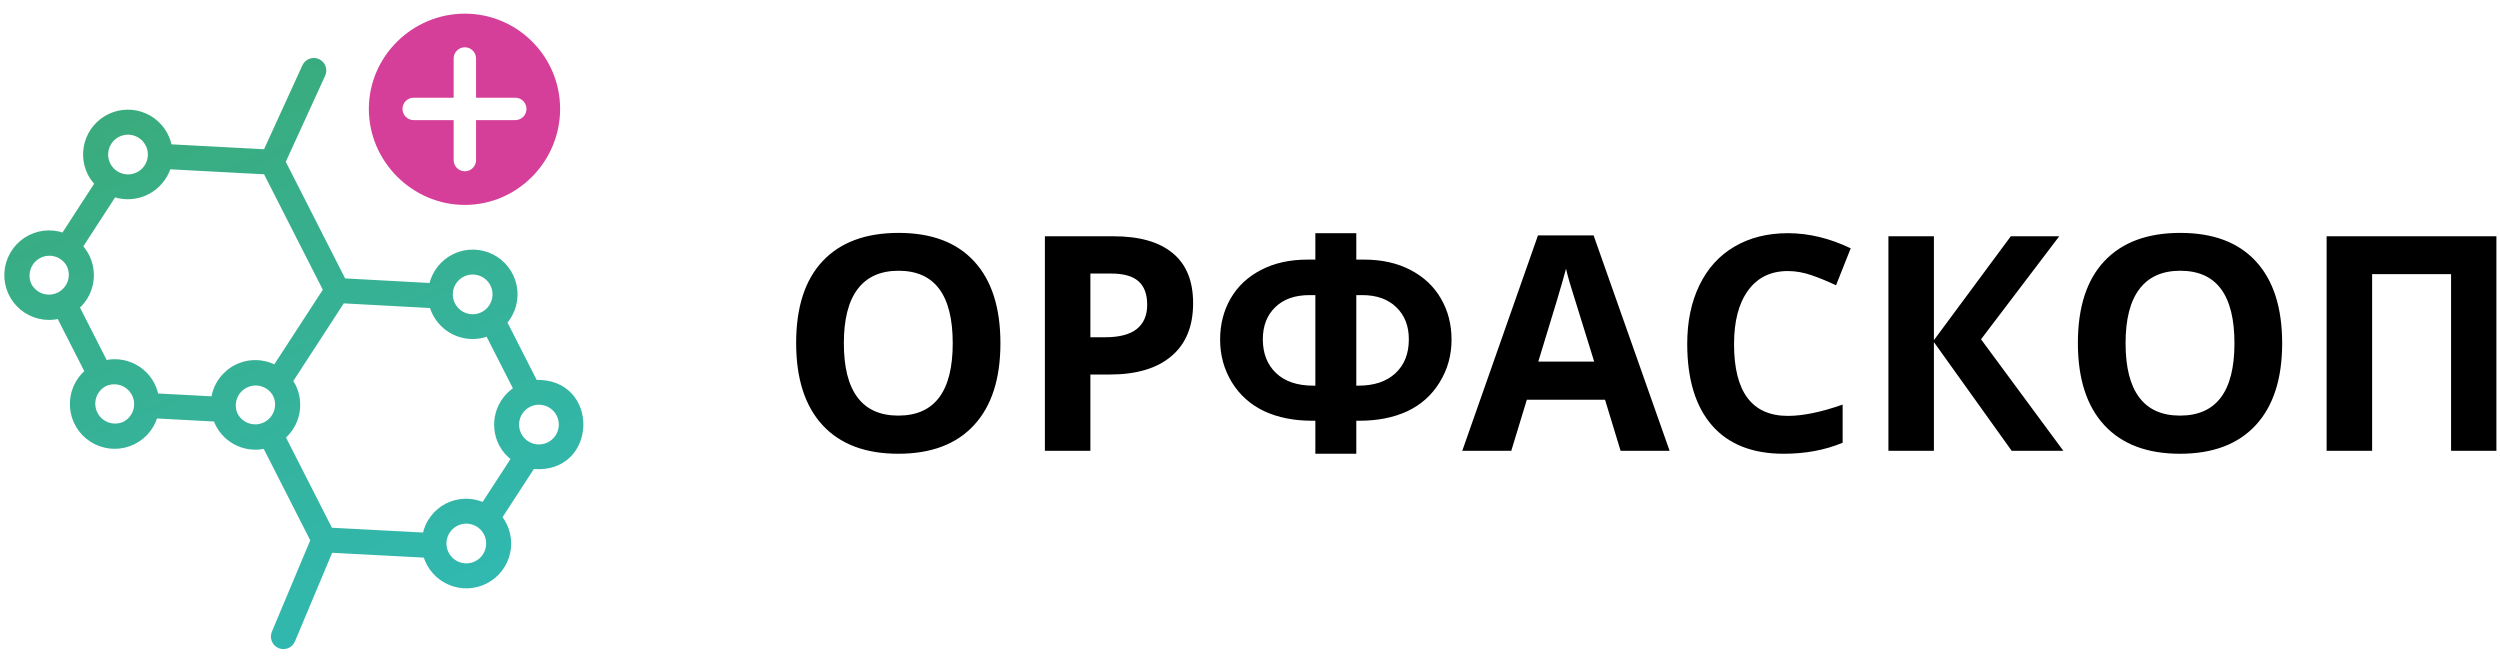
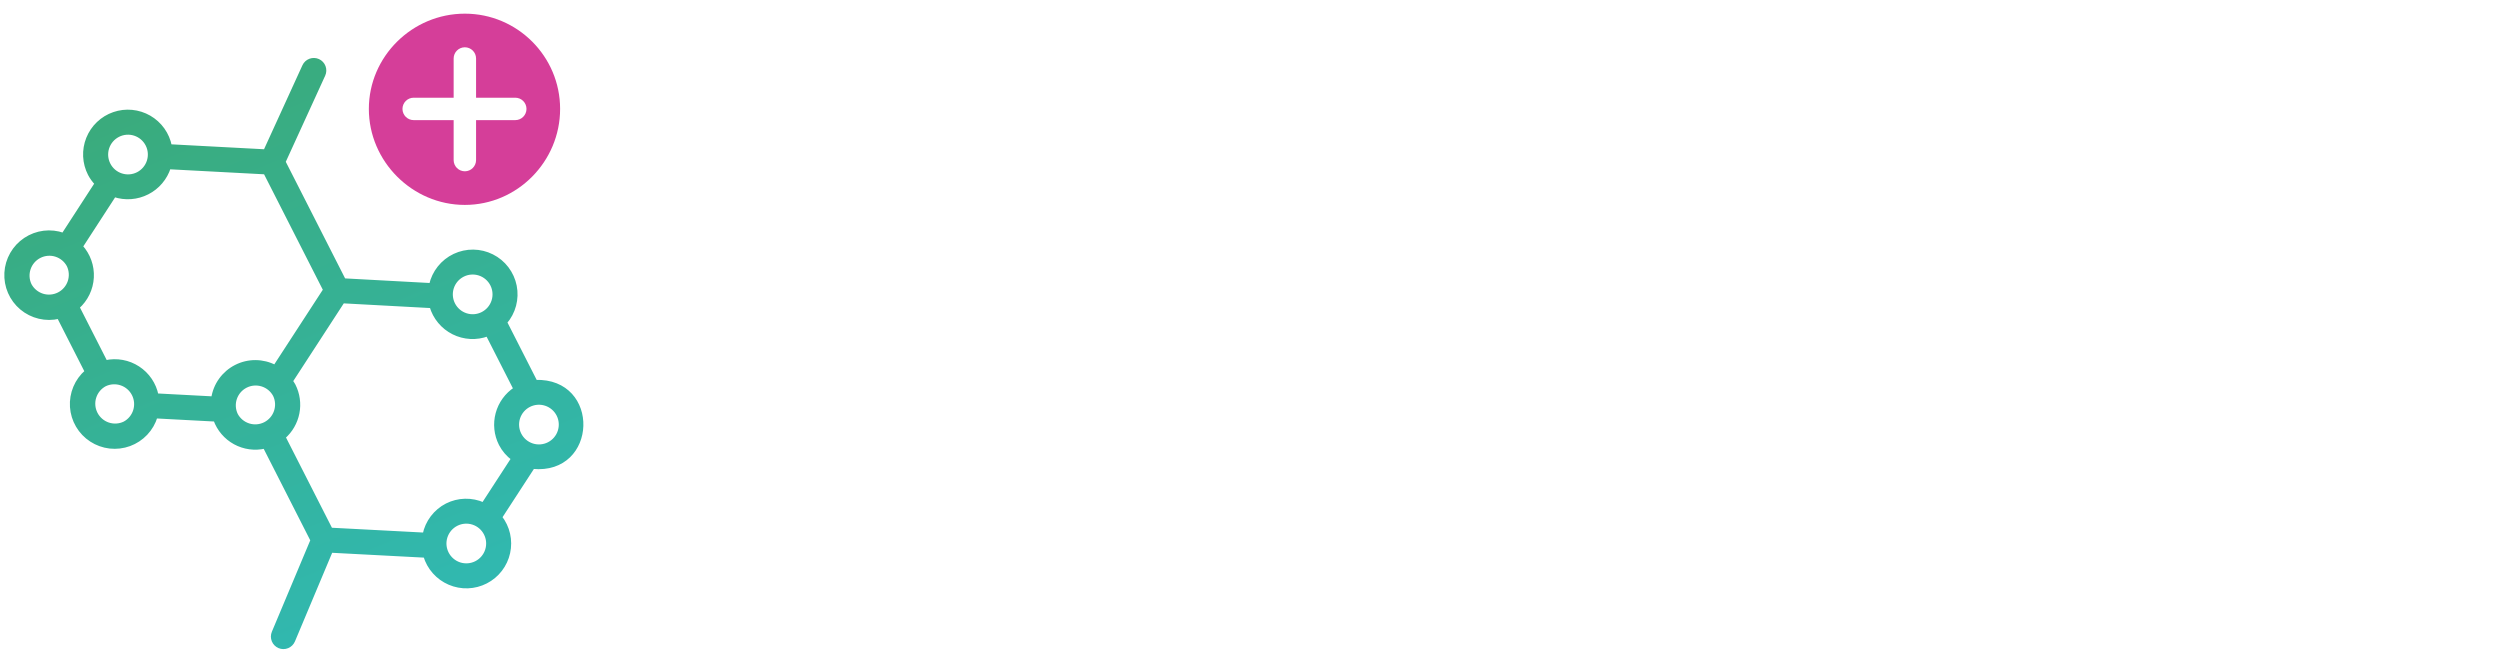
<svg xmlns="http://www.w3.org/2000/svg" width="183" height="48" viewBox="0 0 183 48" fill="none">
-   <path d="M73.231 25.126C73.231 27.726 72.587 29.724 71.298 31.12C70.009 32.517 68.161 33.215 65.755 33.215C63.349 33.215 61.501 32.517 60.212 31.12C58.923 29.724 58.278 27.718 58.278 25.105C58.278 22.491 58.923 20.496 60.212 19.121C61.508 17.739 63.363 17.048 65.776 17.048C68.19 17.048 70.034 17.742 71.309 19.132C72.591 20.521 73.231 22.519 73.231 25.126ZM61.77 25.126C61.77 26.881 62.102 28.202 62.769 29.09C63.435 29.978 64.43 30.422 65.755 30.422C68.412 30.422 69.74 28.657 69.74 25.126C69.74 21.588 68.419 19.819 65.776 19.819C64.451 19.819 63.453 20.267 62.779 21.162C62.106 22.05 61.77 23.371 61.77 25.126ZM79.816 24.686H80.912C81.936 24.686 82.703 24.485 83.211 24.084C83.719 23.676 83.974 23.085 83.974 22.311C83.974 21.531 83.759 20.954 83.329 20.582C82.907 20.21 82.241 20.023 81.331 20.023H79.816V24.686ZM87.336 22.193C87.336 23.884 86.806 25.176 85.746 26.071C84.693 26.966 83.193 27.414 81.245 27.414H79.816V33H76.486V17.295H81.503C83.408 17.295 84.855 17.707 85.843 18.53C86.838 19.347 87.336 20.568 87.336 22.193ZM99.281 28.23H99.432C100.585 28.23 101.487 27.93 102.139 27.328C102.798 26.719 103.127 25.889 103.127 24.836C103.127 23.862 102.823 23.081 102.214 22.494C101.605 21.9 100.774 21.602 99.722 21.602H99.281V28.23ZM96.284 33.215V30.798H96.048C94.716 30.798 93.549 30.565 92.546 30.1C91.543 29.627 90.752 28.922 90.172 27.983C89.599 27.045 89.312 26.003 89.312 24.857C89.312 23.747 89.567 22.748 90.075 21.86C90.591 20.965 91.332 20.267 92.299 19.766C93.266 19.257 94.404 19.003 95.715 19.003H96.284V17.069H99.281V19.003H99.851C101.154 19.003 102.289 19.257 103.256 19.766C104.223 20.267 104.964 20.965 105.479 21.86C105.995 22.748 106.253 23.747 106.253 24.857C106.253 26.003 105.963 27.045 105.383 27.983C104.81 28.922 104.022 29.627 103.02 30.1C102.017 30.565 100.85 30.798 99.518 30.798H99.281V33.215H96.284ZM96.284 21.602H95.844C94.791 21.602 93.96 21.896 93.352 22.483C92.743 23.071 92.439 23.855 92.439 24.836C92.439 25.867 92.761 26.691 93.405 27.307C94.05 27.922 94.959 28.23 96.134 28.23H96.284V21.602ZM118.628 33L117.489 29.262H111.764L110.625 33H107.037L112.58 17.23H116.651L122.216 33H118.628ZM116.694 26.469C115.642 23.081 115.047 21.166 114.911 20.722C114.782 20.278 114.689 19.927 114.632 19.669C114.396 20.586 113.719 22.852 112.602 26.469H116.694ZM130.874 19.841C129.621 19.841 128.65 20.314 127.963 21.259C127.275 22.197 126.932 23.508 126.932 25.19C126.932 28.692 128.246 30.443 130.874 30.443C131.977 30.443 133.312 30.168 134.881 29.616V32.409C133.592 32.946 132.152 33.215 130.562 33.215C128.278 33.215 126.531 32.524 125.32 31.142C124.11 29.752 123.505 27.761 123.505 25.169C123.505 23.536 123.802 22.107 124.396 20.883C124.991 19.651 125.843 18.709 126.953 18.058C128.07 17.399 129.377 17.069 130.874 17.069C132.399 17.069 133.932 17.438 135.472 18.176L134.397 20.883C133.81 20.604 133.219 20.36 132.625 20.152C132.031 19.945 131.447 19.841 130.874 19.841ZM151.037 33H147.256L141.562 25.04V33H138.232V17.295H141.562V24.9L147.191 17.295H150.736L145.011 24.836L151.037 33ZM167.054 25.126C167.054 27.726 166.409 29.724 165.12 31.12C163.831 32.517 161.983 33.215 159.577 33.215C157.171 33.215 155.323 32.517 154.034 31.12C152.745 29.724 152.101 27.718 152.101 25.105C152.101 22.491 152.745 20.496 154.034 19.121C155.33 17.739 157.185 17.048 159.599 17.048C162.012 17.048 163.856 17.742 165.131 19.132C166.413 20.521 167.054 22.519 167.054 25.126ZM155.592 25.126C155.592 26.881 155.925 28.202 156.591 29.09C157.257 29.978 158.252 30.422 159.577 30.422C162.234 30.422 163.562 28.657 163.562 25.126C163.562 21.588 162.241 19.819 159.599 19.819C158.274 19.819 157.275 20.267 156.602 21.162C155.928 22.05 155.592 23.371 155.592 25.126ZM182.737 33H179.418V20.066H173.639V33H170.309V17.295H182.737V33Z" fill="black" />
  <path d="M39.193 27.959L36.971 23.594C37.283 23.234 37.508 22.808 37.63 22.348C37.752 21.888 37.768 21.406 37.675 20.939C37.583 20.473 37.385 20.033 37.097 19.654C36.809 19.275 36.438 18.967 36.013 18.754C35.588 18.54 35.12 18.426 34.644 18.421C34.168 18.415 33.697 18.519 33.267 18.723C32.838 18.927 32.46 19.227 32.164 19.599C31.867 19.971 31.66 20.406 31.557 20.871L25.168 20.524L20.753 11.848L23.667 5.477C23.751 5.292 23.759 5.082 23.688 4.891C23.617 4.701 23.474 4.547 23.289 4.462C23.104 4.378 22.893 4.37 22.703 4.441C22.513 4.512 22.358 4.655 22.274 4.84L19.421 11.08L12.431 10.709C12.346 10.269 12.167 9.853 11.907 9.488C11.647 9.124 11.311 8.819 10.923 8.595C10.535 8.372 10.103 8.234 9.657 8.191C9.211 8.149 8.761 8.202 8.338 8.349C7.914 8.495 7.527 8.731 7.203 9.04C6.878 9.349 6.624 9.724 6.457 10.14C6.29 10.556 6.215 11.002 6.235 11.45C6.256 11.897 6.372 12.335 6.577 12.734C6.711 12.989 6.881 13.224 7.08 13.432L4.639 17.195C4.181 17.032 3.691 16.979 3.209 17.038C2.726 17.098 2.265 17.27 1.86 17.539C1.455 17.808 1.119 18.169 0.878 18.591C0.637 19.013 0.497 19.485 0.471 19.971C0.444 20.456 0.531 20.941 0.724 21.387C0.918 21.833 1.213 22.228 1.585 22.54C1.958 22.852 2.399 23.073 2.872 23.185C3.345 23.298 3.837 23.298 4.311 23.186L6.354 27.202C5.986 27.519 5.696 27.917 5.508 28.365C5.32 28.813 5.239 29.298 5.271 29.783C5.303 30.268 5.448 30.738 5.694 31.157C5.939 31.576 6.279 31.933 6.687 32.197C7.094 32.462 7.557 32.629 8.04 32.684C8.523 32.738 9.011 32.68 9.468 32.513C9.924 32.346 10.335 32.075 10.668 31.722C11.002 31.368 11.248 30.942 11.388 30.477L15.767 30.709C16.023 31.425 16.533 32.022 17.2 32.387C17.867 32.752 18.646 32.859 19.387 32.688L22.876 39.546L20.039 46.301C19.96 46.489 19.959 46.699 20.036 46.887C20.112 47.075 20.261 47.225 20.448 47.304C20.635 47.383 20.846 47.384 21.034 47.307C21.222 47.23 21.372 47.082 21.451 46.895L24.217 40.309L31.134 40.673C31.265 41.115 31.491 41.523 31.797 41.867C32.103 42.211 32.481 42.484 32.905 42.665C33.328 42.846 33.786 42.932 34.247 42.916C34.707 42.9 35.158 42.782 35.568 42.571C35.978 42.361 36.336 42.062 36.617 41.697C36.898 41.332 37.095 40.91 37.194 40.46C37.293 40.01 37.292 39.544 37.19 39.094C37.088 38.645 36.888 38.224 36.605 37.861L39.002 34.174C43.598 34.618 43.809 27.806 39.193 27.959ZM33.873 20.12C34.252 19.927 34.692 19.893 35.096 20.024C35.501 20.156 35.836 20.443 36.029 20.822C36.222 21.201 36.256 21.641 36.124 22.045C35.993 22.449 35.706 22.785 35.327 22.978C34.948 23.171 34.508 23.205 34.104 23.073C33.7 22.942 33.364 22.655 33.171 22.276C32.978 21.897 32.944 21.457 33.075 21.053C33.207 20.648 33.494 20.313 33.873 20.12ZM8.643 9.884C9.022 9.691 9.462 9.657 9.866 9.788C10.271 9.92 10.606 10.207 10.799 10.586C10.992 10.964 11.026 11.405 10.894 11.809C10.763 12.213 10.476 12.549 10.097 12.742C9.718 12.934 9.278 12.969 8.874 12.837C8.469 12.706 8.134 12.419 7.941 12.04C7.748 11.661 7.714 11.221 7.845 10.816C7.977 10.412 8.264 10.077 8.643 9.884ZM2.171 20.87C1.989 20.492 1.963 20.058 2.097 19.661C2.231 19.264 2.515 18.935 2.889 18.745C3.262 18.555 3.695 18.519 4.095 18.644C4.495 18.77 4.83 19.047 5.028 19.416C5.21 19.794 5.237 20.227 5.103 20.625C4.969 21.022 4.685 21.35 4.311 21.541C3.938 21.731 3.504 21.767 3.104 21.642C2.704 21.516 2.37 21.239 2.171 20.87ZM9.123 30.996C8.746 31.178 8.312 31.205 7.915 31.071C7.518 30.937 7.189 30.652 6.999 30.279C6.809 29.905 6.772 29.472 6.898 29.072C7.023 28.672 7.3 28.337 7.669 28.139C8.047 27.957 8.481 27.931 8.878 28.065C9.275 28.199 9.604 28.483 9.794 28.857C9.984 29.23 10.02 29.663 9.895 30.063C9.77 30.463 9.493 30.798 9.123 30.996ZM11.455 28.947C11.373 28.54 11.211 28.154 10.979 27.811C10.746 27.468 10.447 27.175 10.1 26.949C9.753 26.723 9.364 26.568 8.956 26.494C8.548 26.42 8.13 26.428 7.725 26.518L5.67 22.481C5.98 22.207 6.232 21.875 6.412 21.503C6.592 21.131 6.697 20.727 6.719 20.314C6.742 19.901 6.682 19.488 6.543 19.099C6.405 18.71 6.19 18.352 5.912 18.046L8.36 14.273C8.756 14.405 9.174 14.457 9.59 14.426C10.007 14.395 10.413 14.282 10.785 14.092C11.157 13.903 11.488 13.642 11.758 13.323C12.028 13.005 12.232 12.636 12.359 12.238L19.425 12.613L23.803 21.218L20.132 26.864C19.692 26.633 19.203 26.512 18.706 26.509C18.209 26.506 17.719 26.622 17.276 26.848C16.833 27.073 16.451 27.401 16.16 27.805C15.87 28.208 15.681 28.675 15.609 29.167L11.455 28.947ZM17.27 30.369C17.088 29.991 17.061 29.557 17.195 29.16C17.329 28.763 17.614 28.434 17.987 28.244C18.361 28.054 18.794 28.018 19.194 28.143C19.594 28.268 19.929 28.545 20.127 28.915C20.309 29.292 20.336 29.726 20.201 30.123C20.067 30.52 19.783 30.849 19.41 31.039C19.036 31.229 18.603 31.266 18.203 31.14C17.803 31.015 17.468 30.738 17.27 30.369ZM34.861 41.213C34.482 41.406 34.042 41.44 33.637 41.309C33.233 41.177 32.898 40.89 32.705 40.511C32.512 40.132 32.477 39.692 32.609 39.288C32.741 38.884 33.028 38.548 33.407 38.355C33.785 38.163 34.225 38.128 34.63 38.26C35.034 38.391 35.37 38.678 35.562 39.057C35.755 39.436 35.79 39.876 35.658 40.28C35.526 40.685 35.24 41.02 34.861 41.213ZM32.712 36.991C32.297 37.204 31.935 37.507 31.653 37.879C31.372 38.25 31.177 38.681 31.083 39.137L24.203 38.776L20.751 31.994C21.277 31.536 21.634 30.917 21.768 30.233C21.902 29.55 21.804 28.841 21.49 28.219C21.428 28.108 21.36 28.002 21.285 27.899L25.086 22.052L31.588 22.404C31.708 22.82 31.912 23.205 32.188 23.537C32.464 23.87 32.806 24.141 33.192 24.335C33.578 24.529 33.999 24.64 34.431 24.663C34.862 24.686 35.293 24.619 35.697 24.467L37.736 28.472C37.092 28.893 36.626 29.537 36.427 30.28C36.228 31.023 36.31 31.813 36.657 32.5C36.874 32.922 37.186 33.288 37.568 33.569L35.385 36.927C34.962 36.738 34.503 36.646 34.041 36.657C33.579 36.668 33.125 36.782 32.712 36.991ZM40.177 32.508C39.798 32.701 39.358 32.735 38.954 32.604C38.549 32.472 38.214 32.185 38.021 31.806C37.828 31.427 37.794 30.987 37.925 30.583C38.057 30.179 38.344 29.843 38.723 29.65C39.102 29.458 39.542 29.423 39.946 29.555C40.35 29.686 40.686 29.973 40.879 30.352C41.072 30.731 41.106 31.171 40.974 31.576C40.843 31.98 40.556 32.315 40.177 32.508Z" fill="url(#paint0_linear_221_6)" stroke="url(#paint1_linear_221_6)" stroke-width="0.3" />
  <path d="M34.027 1C30.183 1 27 4.128 27 7.973C27 11.818 30.183 15 34.027 15C37.872 15 41 11.818 41 7.973C41 4.128 37.872 1 34.027 1ZM37.719 8.793H34.848V11.719C34.848 12.171 34.479 12.539 34.027 12.539C33.575 12.539 33.207 12.171 33.207 11.719V8.793H30.281C29.829 8.793 29.461 8.425 29.461 7.973C29.461 7.52 29.829 7.152 30.281 7.152H33.207V4.281C33.207 3.829 33.575 3.461 34.027 3.461C34.479 3.461 34.848 3.829 34.848 4.281V7.152H37.719C38.171 7.152 38.539 7.52 38.539 7.973C38.539 8.425 38.171 8.793 37.719 8.793Z" fill="#D53E99" />
  <defs>
    <linearGradient id="paint0_linear_221_6" x1="11.822" y1="6.543" x2="35" y2="63" gradientUnits="userSpaceOnUse">
      <stop stop-color="#3AAB7C" />
      <stop offset="1" stop-color="#2DBEC7" />
    </linearGradient>
    <linearGradient id="paint1_linear_221_6" x1="11.822" y1="6.543" x2="35" y2="63" gradientUnits="userSpaceOnUse">
      <stop stop-color="#3AAB7C" />
      <stop offset="1" stop-color="#2DBEC7" />
    </linearGradient>
  </defs>
</svg>